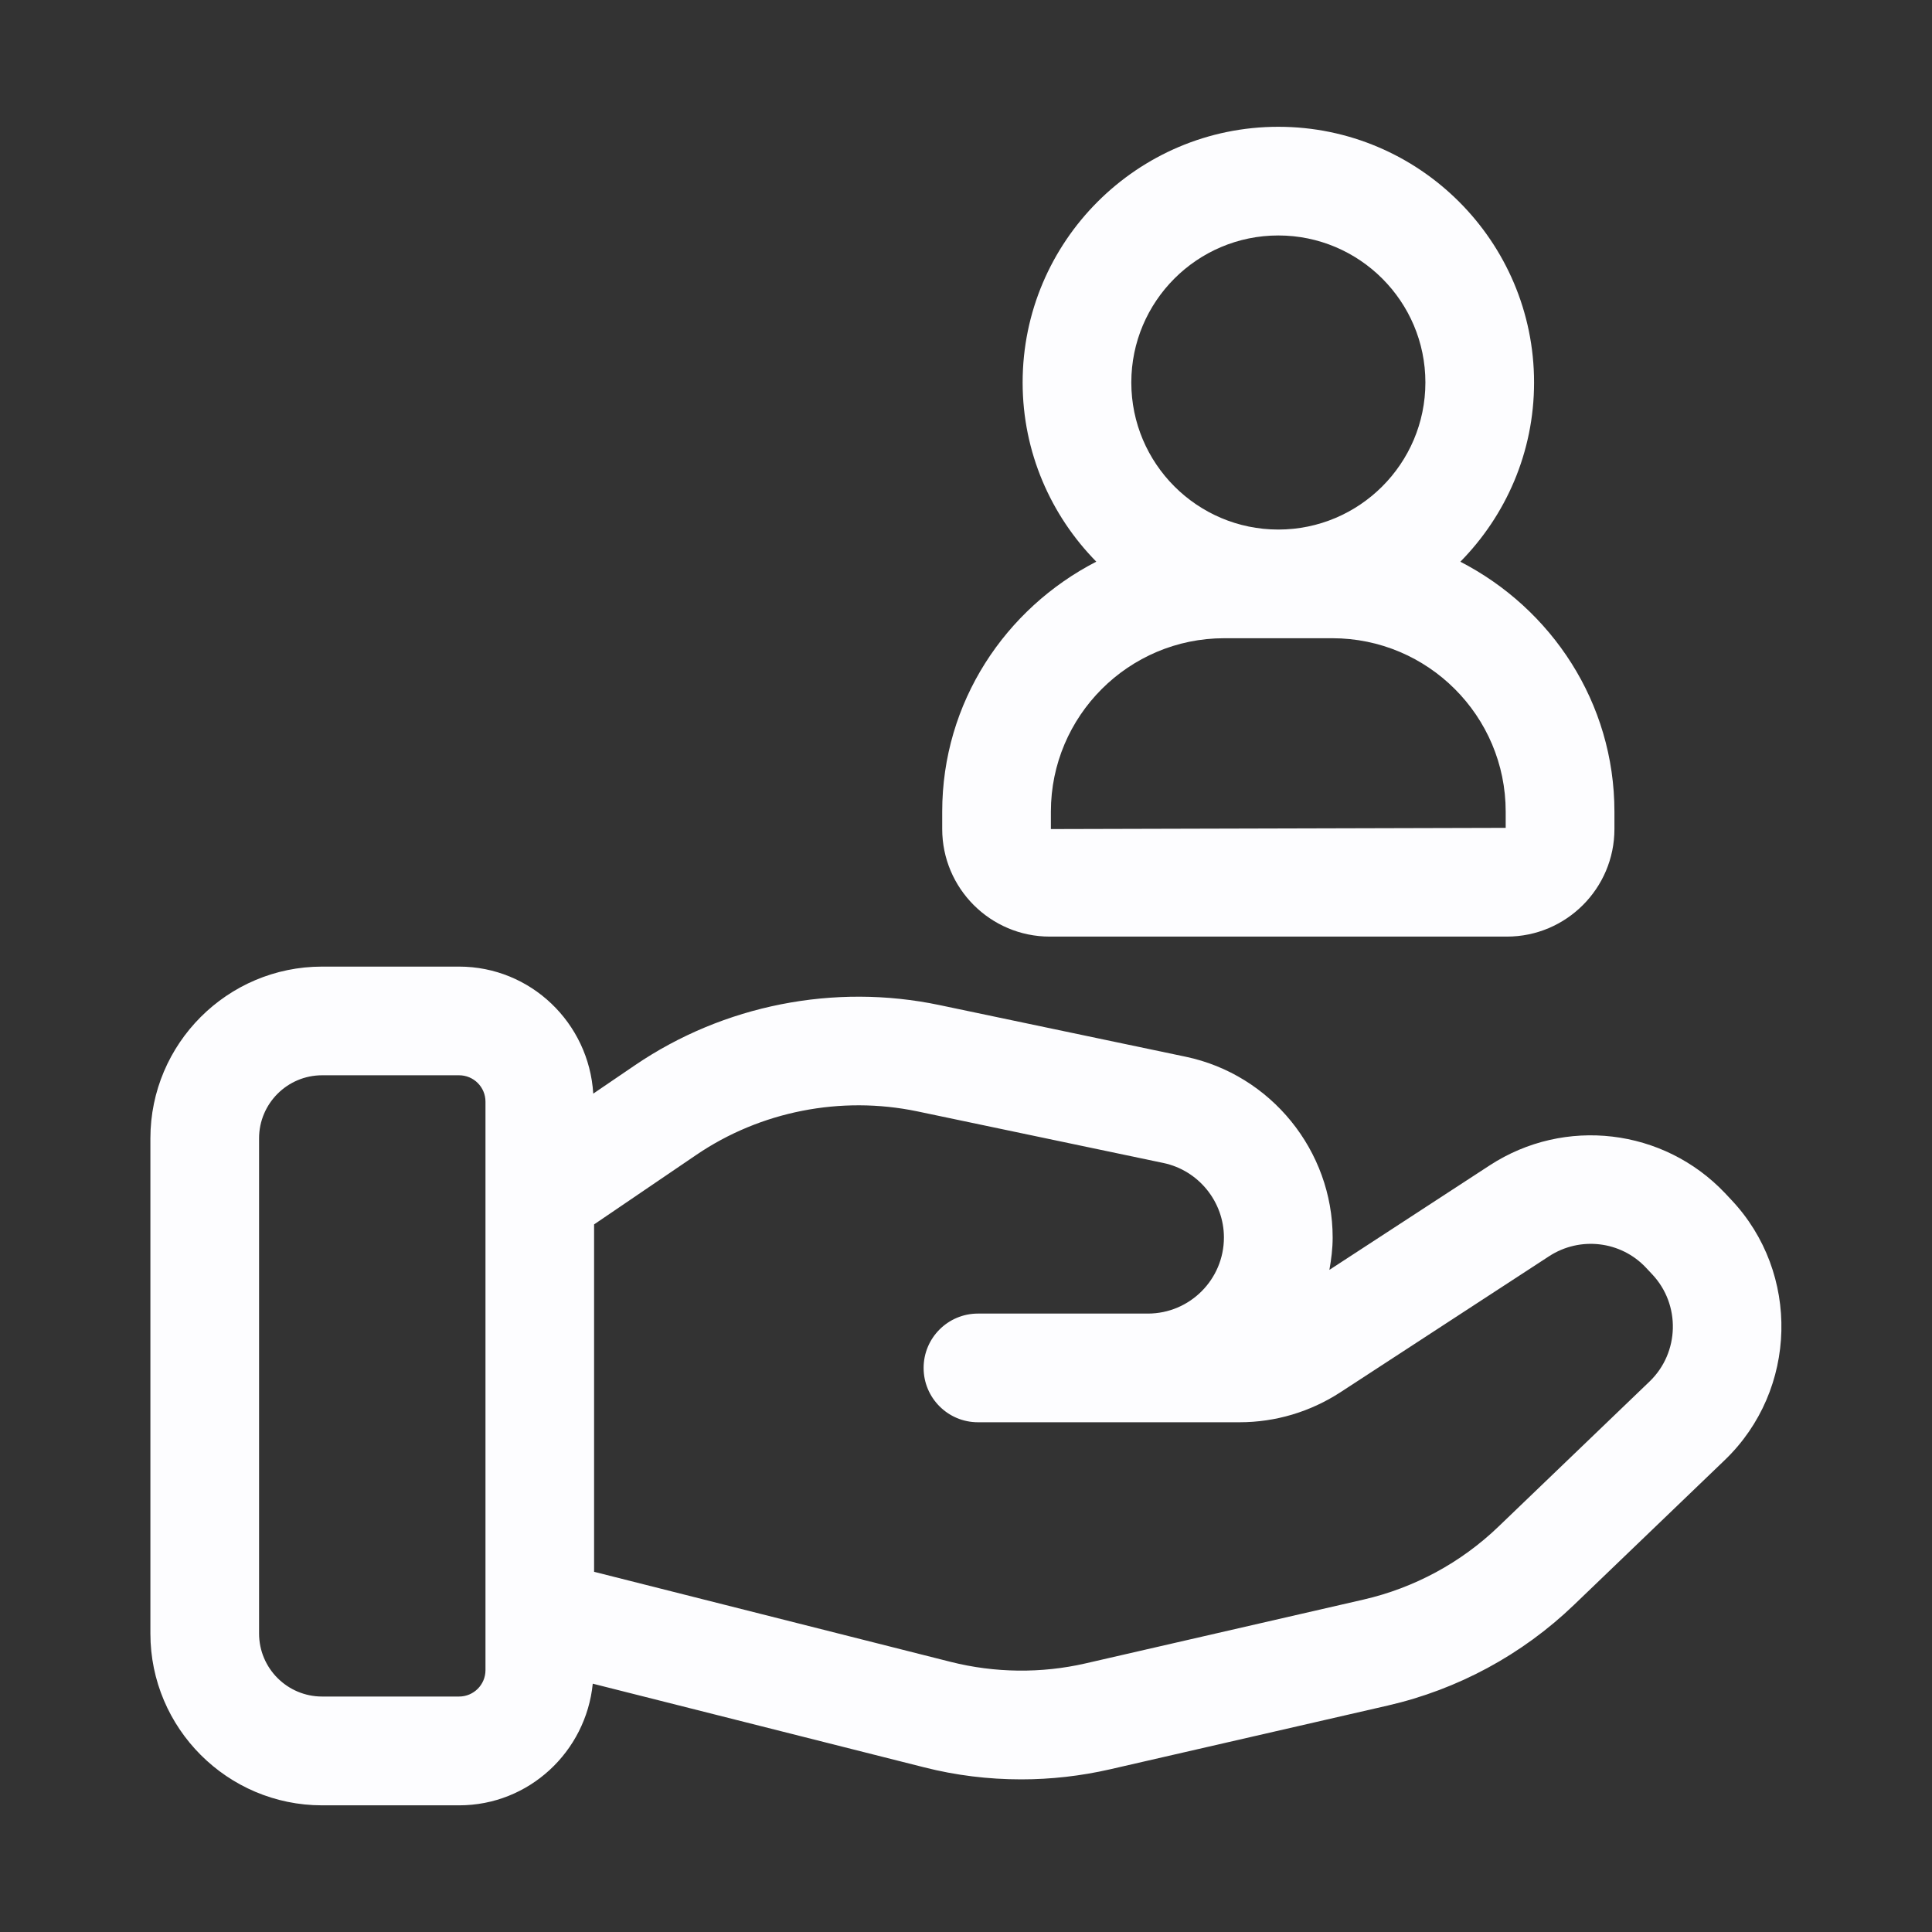
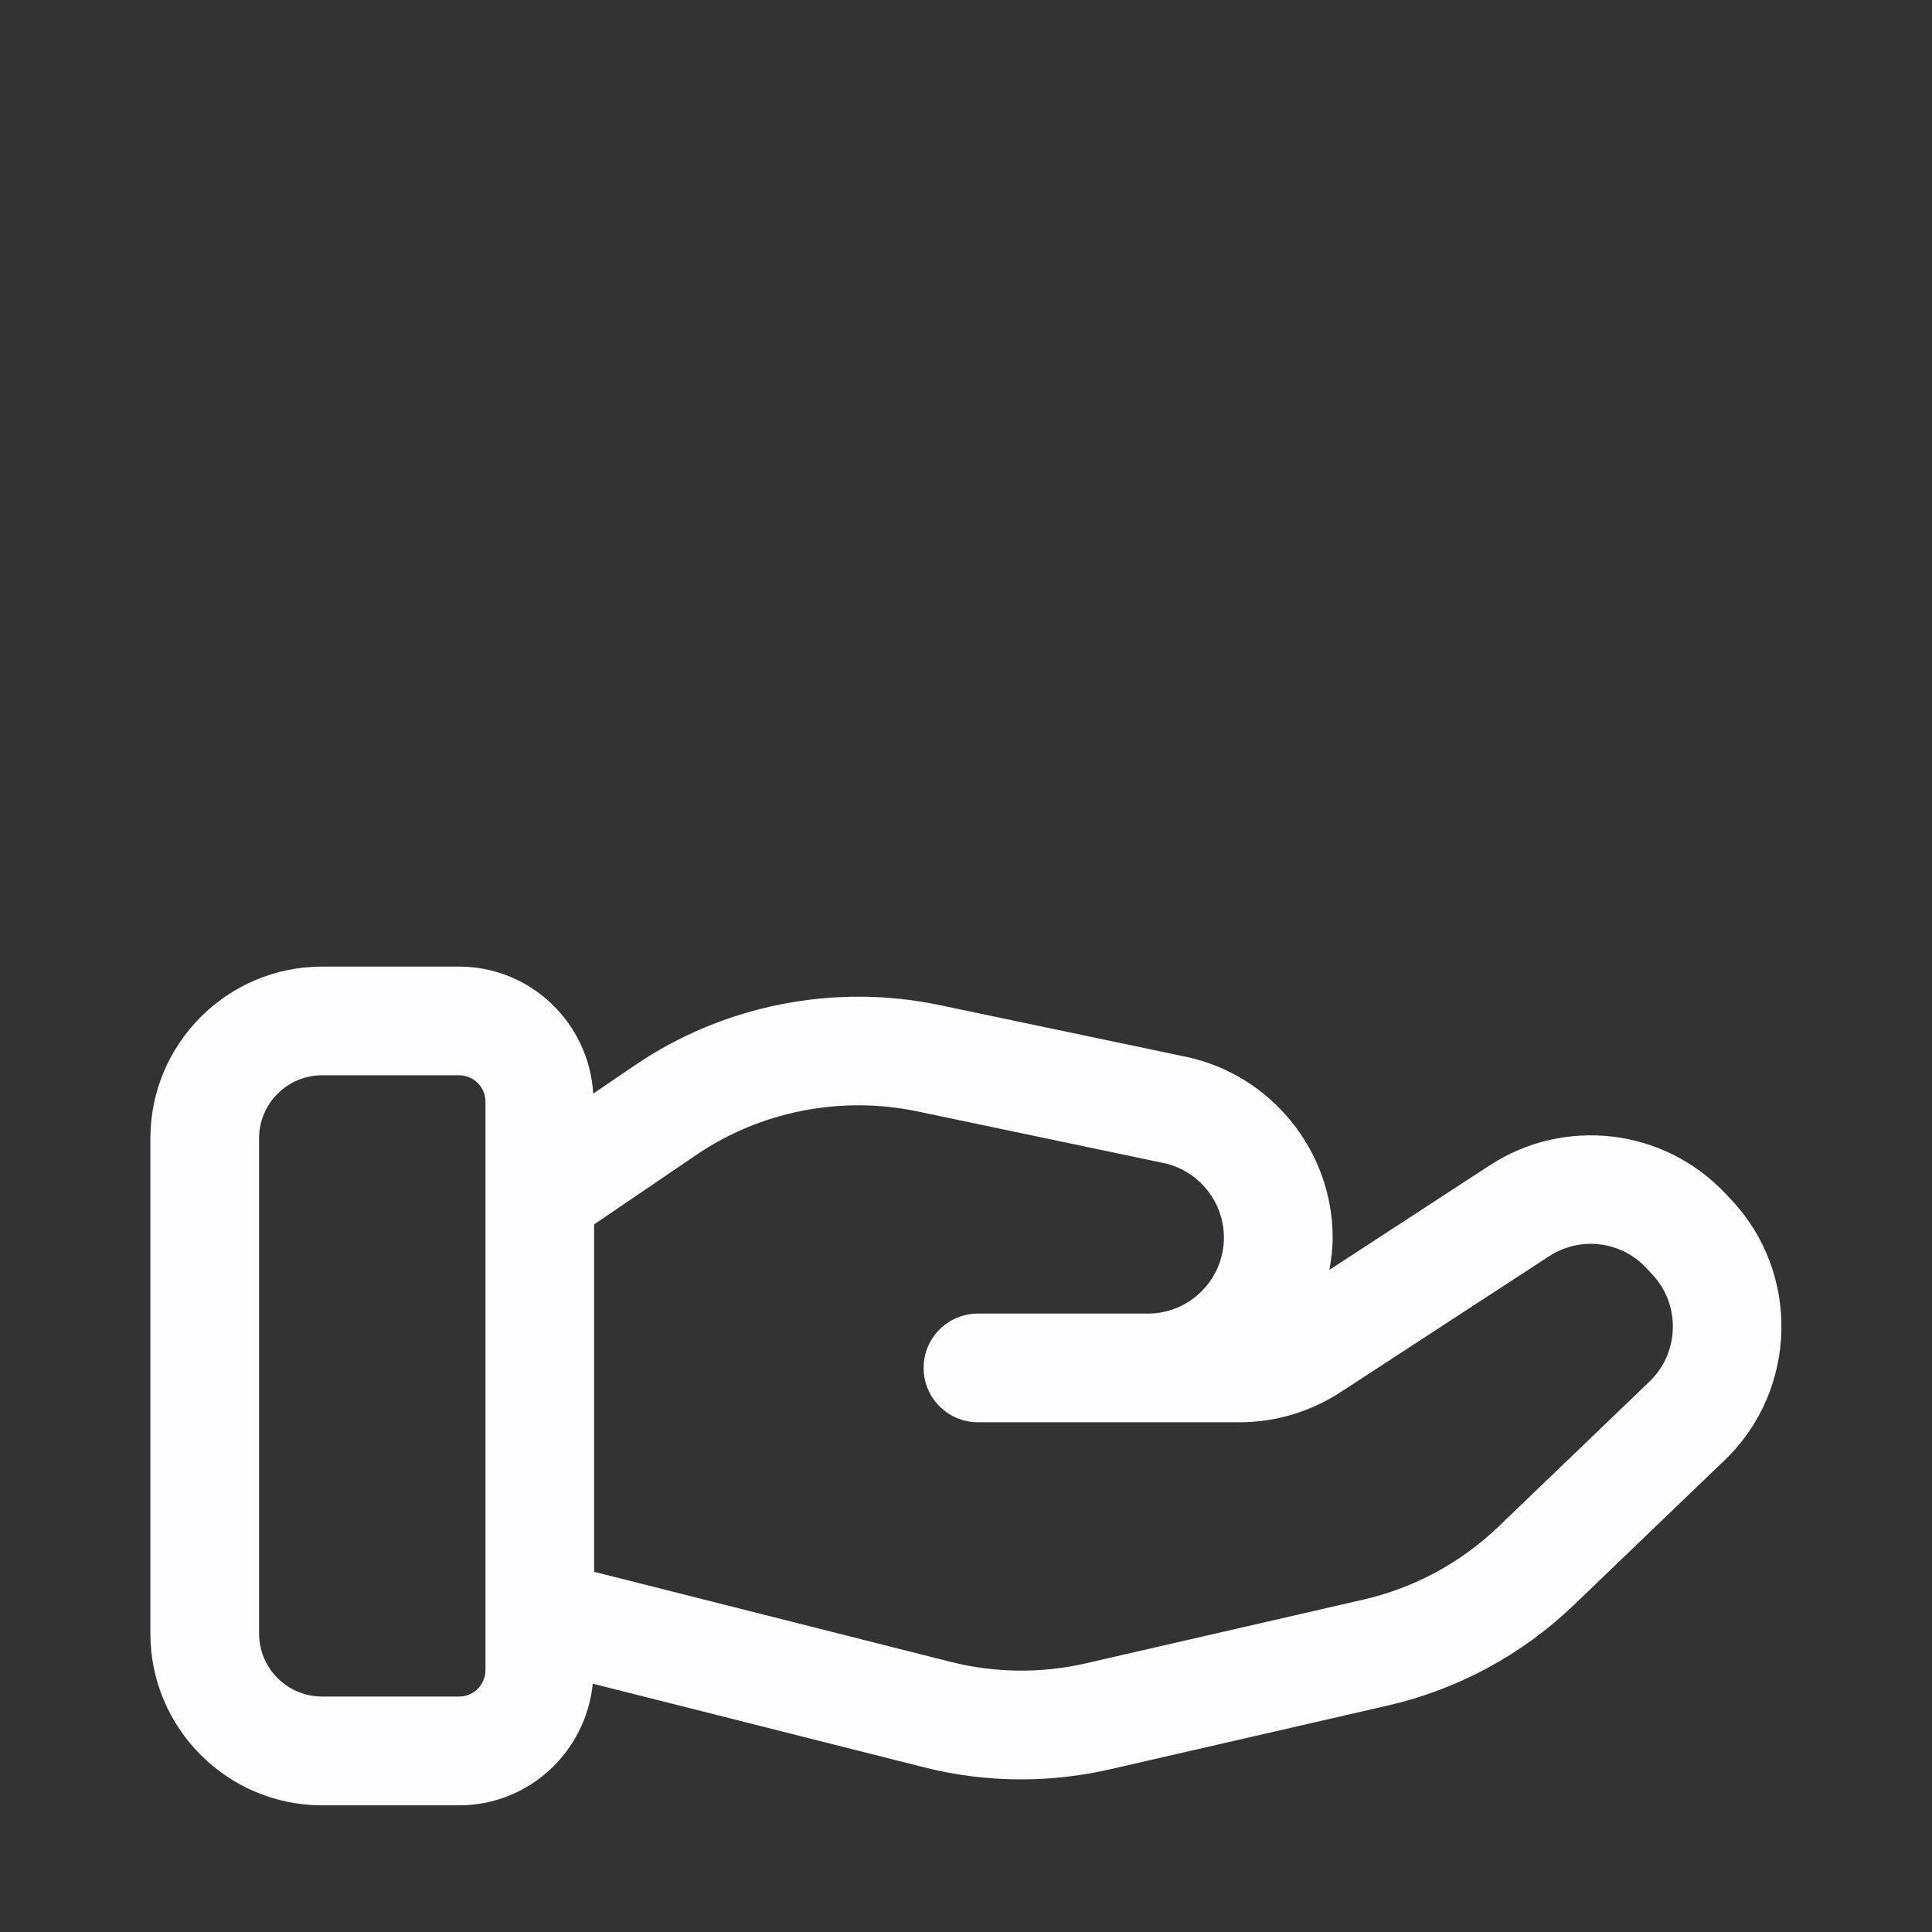
<svg xmlns="http://www.w3.org/2000/svg" width="32" height="32" viewBox="0 0 32 32" fill="none">
  <rect x="0" y="0" width="32" height="32" fill="#333333" stroke="none" />
-   <path d="M17.387 15.513H24.959C25.941 15.513 26.74 14.714 26.74 13.732V13.444C26.74 11.635 25.695 10.08 24.188 9.304C24.941 8.539 25.409 7.492 25.409 6.335C25.409 4 23.509 2.1 21.173 2.1C18.838 2.1 16.938 4 16.938 6.335C16.938 7.491 17.406 8.538 18.158 9.303C16.65 10.079 15.606 11.634 15.606 13.443V13.731C15.606 14.714 16.405 15.513 17.387 15.513ZM21.173 3.9C22.516 3.9 23.609 4.992 23.609 6.335C23.609 7.678 22.516 8.771 21.173 8.771C19.83 8.771 18.738 7.678 18.738 6.335C18.738 4.992 19.83 3.9 21.173 3.9ZM17.406 13.443C17.406 11.859 18.694 10.571 20.278 10.571H22.067C23.651 10.571 24.939 11.859 24.939 13.443V13.712L17.406 13.732V13.443Z" fill="#FDFDFF" />
  <path d="M28.676 19.873L28.572 19.762C27.553 18.687 25.916 18.494 24.676 19.301L22.019 21.033C22.05 20.858 22.073 20.681 22.073 20.498C22.073 19.059 21.05 17.799 19.64 17.503L15.56 16.647C13.82 16.282 11.984 16.646 10.518 17.643L9.826 18.114C9.755 16.944 8.79 16.01 7.603 16.01H5.335C3.767 16.01 2.491 17.286 2.491 18.855V27.057C2.491 28.625 3.767 29.902 5.335 29.902H7.604C8.761 29.902 9.705 29.015 9.818 27.887L15.305 29.272C15.83 29.406 16.373 29.472 16.915 29.472C17.408 29.472 17.902 29.416 18.383 29.306L22.987 28.249C24.145 27.983 25.211 27.407 26.067 26.585L28.57 24.181C29.776 23.02 29.822 21.086 28.676 19.873ZM8.041 27.663C8.041 27.904 7.845 28.1 7.604 28.1H5.335C4.759 28.1 4.291 27.632 4.291 27.056V18.854C4.291 18.278 4.76 17.81 5.335 17.81H7.604C7.845 17.81 8.041 18.005 8.041 18.247V27.663ZM27.322 22.882L24.82 25.285C24.198 25.883 23.424 26.301 22.584 26.494L17.98 27.551C17.249 27.719 16.477 27.71 15.747 27.526L9.84 26.034V20.28L11.531 19.13C12.595 18.405 13.93 18.145 15.19 18.407L19.271 19.263C19.851 19.385 20.272 19.904 20.272 20.496C20.272 21.191 19.708 21.757 19.012 21.757H16.198C15.701 21.757 15.298 22.16 15.298 22.657C15.298 23.154 15.701 23.557 16.198 23.557H20.531C21.125 23.557 21.702 23.385 22.202 23.06L25.658 20.807C26.17 20.474 26.845 20.554 27.26 20.994L27.364 21.105C27.839 21.607 27.819 22.404 27.322 22.882Z" fill="#FDFDFF" />
</svg>